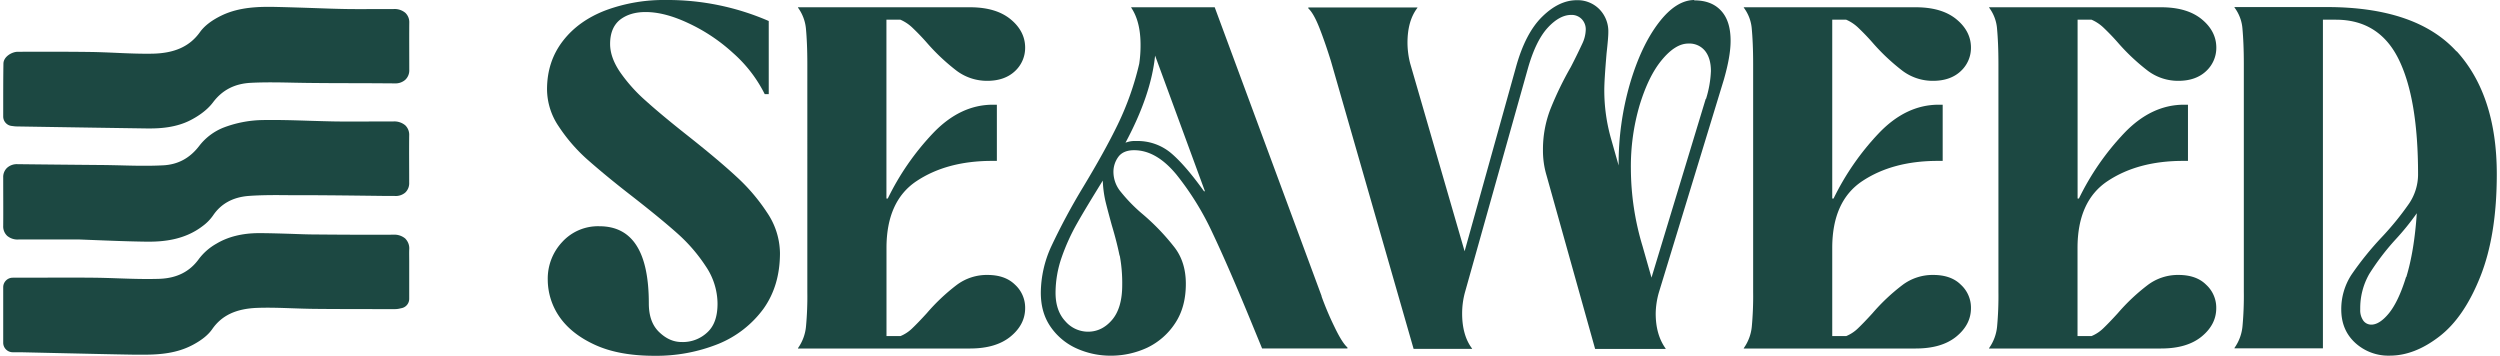
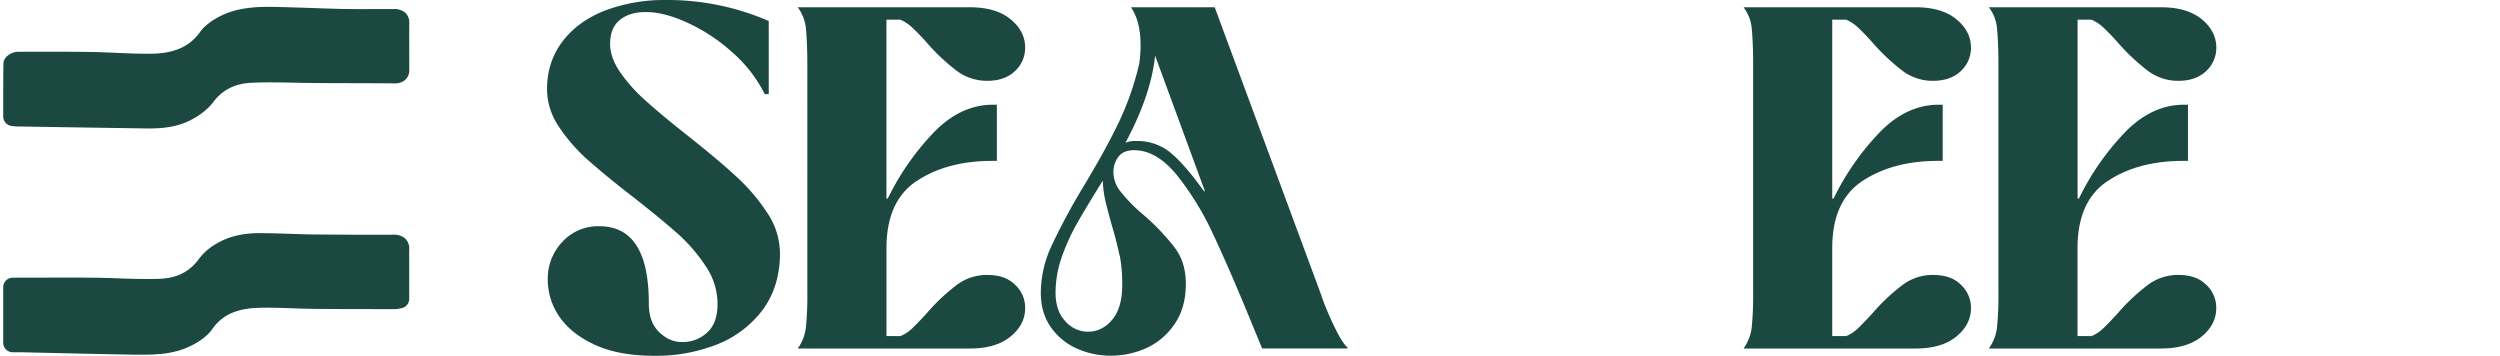
<svg xmlns="http://www.w3.org/2000/svg" id="Layer_1" data-name="Layer 1" viewBox="0 0 1139.31 162.55" width="260" height="37">
  <path d="M334.58,80.32c-5.59-5.15-13-11.35-22.18-18.6-7.94-6.28-14.23-11.52-18.77-15.63A72.69,72.69,0,0,1,282,33.17q-4.71-6.81-4.71-13.09,0-7.33,4.45-11c3-2.36,6.9-3.58,11.79-3.58,5.76,0,12.22,1.66,19.46,5.06a80.24,80.24,0,0,1,20.43,13.62A61.85,61.85,0,0,1,347.93,43h1.84V9.6a116,116,0,0,0-47-9.6,76.43,76.43,0,0,0-27.5,4.71c-8.21,3.15-14.75,7.77-19.55,14s-7.25,13.53-7.25,22.18a30.44,30.44,0,0,0,5.33,16.85A76.26,76.26,0,0,0,266.92,72.9c5.24,4.62,12.05,10.3,20.52,16.84q13.1,10.22,20.69,17a75.12,75.12,0,0,1,12.92,15,30.76,30.76,0,0,1,5.32,17c0,5.85-1.48,10.12-4.54,13A16.26,16.26,0,0,1,310,156.27c-3.84,0-7.25-1.57-10.39-4.63s-4.63-7.42-4.63-13c0-23.57-7.5-35.27-22.61-35.27a22.09,22.09,0,0,0-16.93,7.16,24.41,24.41,0,0,0-6.64,17.2,30,30,0,0,0,5.41,17.11c3.67,5.24,9.08,9.52,16.42,12.83s16.32,4.89,27,4.89a76,76,0,0,0,29.07-5.41,47.94,47.94,0,0,0,20.61-16c5.06-7.07,7.59-15.54,7.59-25.57a33.68,33.68,0,0,0-5.93-18.51,86,86,0,0,0-14.41-16.76Z" transform="translate(0)" style="fill:#1c4842" />
  <path d="M409.92,9a18.73,18.73,0,0,1,5.41,3.58c1.83,1.75,4.1,4,6.64,6.9A93.49,93.49,0,0,0,435.58,32.3a23.19,23.19,0,0,0,14.06,4.63c5.24,0,9.52-1.49,12.66-4.46a14.45,14.45,0,0,0,4.62-10.73c0-4.89-2.18-9.26-6.63-12.92s-10.65-5.5-18.59-5.5H363.13v.17a19.35,19.35,0,0,1,3.66,9.87c.35,3.84.61,9.08.61,15.8V133.39a148.51,148.51,0,0,1-.61,15.8,20.39,20.39,0,0,1-3.66,9.87v.17H441.7q11.91,0,18.59-5.5c4.45-3.66,6.63-8,6.63-12.92a14.2,14.2,0,0,0-4.62-10.73c-3.06-3-7.25-4.46-12.66-4.46a22.89,22.89,0,0,0-14.06,4.63A89.12,89.12,0,0,0,422,143.08c-2.62,2.88-4.81,5.15-6.64,6.9a17,17,0,0,1-5.41,3.58h-6.38V113.31c0-14.23,4.54-24.44,13.71-30.55s20.69-9.25,34.48-9.25H454V47.84h-1.83c-9.95,0-19.12,4.36-27.41,13.09a118.59,118.59,0,0,0-20.6,29.77h-.62V9Z" transform="translate(0)" style="fill:#1c4842" />
  <path d="M548.64,87.39Q540,75.33,533.45,69.84a23.78,23.78,0,0,0-15.8-5.41,11.63,11.63,0,0,0-4.89.78c7.77-14.49,12.31-27.76,13.53-39.81l22.78,62Zm-38.5,29.33a69.17,69.17,0,0,1,1.13,13.53c0,7-1.57,12.31-4.62,15.89s-6.73,5.41-11,5.41a13.71,13.71,0,0,1-10.39-4.8c-3-3.23-4.45-7.59-4.45-13a49.67,49.67,0,0,1,2.88-16.41,94.22,94.22,0,0,1,7-15.36c2.71-4.81,6.64-11.27,11.7-19.47a50.93,50.93,0,0,0,1.22,9.43c.7,2.88,1.66,6.46,2.88,10.91,1.66,5.5,2.8,10.13,3.58,14Zm92.28,18.68L553.53,3.32H515.38v.17c2.88,4.28,4.27,10,4.27,17a57.1,57.1,0,0,1-.61,8.65,132.57,132.57,0,0,1-9.77,27.67c-4.19,8.64-9.52,18.16-15.89,28.72A294.08,294.08,0,0,0,478.8,112.7a51.45,51.45,0,0,0-4.72,21c0,6.2,1.49,11.35,4.54,15.72a28.66,28.66,0,0,0,11.79,9.77,37.73,37.73,0,0,0,15.71,3.32,39.3,39.3,0,0,0,16.59-3.66,31.41,31.41,0,0,0,12.75-11.18c3.31-5,4.88-11,4.88-18,0-6.46-1.65-12-5.06-16.5A102.42,102.42,0,0,0,520.79,98a73.11,73.11,0,0,1-10.13-10.3,14.29,14.29,0,0,1-3.4-9,11.54,11.54,0,0,1,2.27-7.07c1.48-2,3.93-3,7.16-3,6.81,0,13.27,3.75,19.38,11.17a129.81,129.81,0,0,1,16.41,26.54c4.89,10.3,11.09,24.53,18.59,42.86l4.11,10h39v-.43c-1.66-1.49-3.58-4.54-5.85-9.26a141.15,141.15,0,0,1-6-14.14Z" transform="translate(0)" style="fill:#1c4842" />
-   <path d="M777.89,45.13,753.1,126.85,749,112.44a123.49,123.49,0,0,1-5.32-35.27,99.06,99.06,0,0,1,4-29.15c2.71-8.82,6-15.63,10.13-20.61s8.12-7.51,12.13-7.51a9.2,9.2,0,0,1,7.6,3.32c1.75,2.18,2.71,5.24,2.71,9.26A49.34,49.34,0,0,1,778,45.22ZM772.74,0c-5.59,0-11.09,3.49-16.41,10.48s-9.69,16.23-13.1,27.84a131.51,131.51,0,0,0-5.15,37.28l-3.49-12.31a80.86,80.86,0,0,1-3.06-22.17c0-3,.35-8.64,1.05-16.85.52-4.63.79-7.77.79-9.43a14.48,14.48,0,0,0-4.11-10.65A13.92,13.92,0,0,0,719,.09c-5.5,0-10.74,2.53-15.89,7.59s-9.16,12.84-12,23.22l-23.4,83.9L642.84,29a38.55,38.55,0,0,1-1.23-9.42c0-6.73,1.49-12,4.54-16V3.4H596.3v.44c1.66,1.49,3.41,4.63,5.24,9.34s3.49,9.61,5.07,14.67l37.8,131.56h26.71v-.17c-3-3.93-4.54-9.35-4.54-16a37,37,0,0,1,1.22-9.43L696.7,31c2.36-8.2,5.33-14.32,8.9-18.24s7.25-5.94,10.74-5.94a6.38,6.38,0,0,1,4.89,1.92,6.73,6.73,0,0,1,1.83,4.8,15.8,15.8,0,0,1-1.65,6.55c-1.14,2.44-2.8,5.94-5.15,10.48a152.66,152.66,0,0,0-9.35,19.29,50.83,50.83,0,0,0-3.4,18.51,39.7,39.7,0,0,0,1.66,11.87l22.17,79.18h32.22v-.17c-3.06-4.28-4.54-9.61-4.54-16a36.73,36.73,0,0,1,1.39-9.43l29.77-97.51c2-7,3.06-12.84,3.06-17.64,0-6.2-1.49-10.74-4.45-13.88S777.8.17,772.56.17Z" transform="translate(0)" style="fill:#1c4842" />
  <path d="M842.05,9a18.77,18.77,0,0,1,5.42,3.58c1.83,1.75,4.1,4,6.63,6.9A94,94,0,0,0,867.72,32.3a23,23,0,0,0,14.06,4.63c5.23,0,9.51-1.49,12.65-4.46a14.43,14.43,0,0,0,4.63-10.73c0-4.89-2.18-9.26-6.63-12.92s-10.65-5.5-18.6-5.5H795.26v.17a18.5,18.5,0,0,1,3.67,9.87c.35,3.84.61,9.08.61,15.8V133.39a151.24,151.24,0,0,1-.61,15.8,20.4,20.4,0,0,1-3.67,9.87v.17h78.57q11.92,0,18.6-5.5c4.45-3.66,6.63-8,6.63-12.92a14.18,14.18,0,0,0-4.63-10.73c-3-3-7.24-4.46-12.65-4.46a22.87,22.87,0,0,0-14.06,4.63,89.6,89.6,0,0,0-13.62,12.83c-2.62,2.88-4.8,5.15-6.63,6.9a17.08,17.08,0,0,1-5.42,3.58h-6.37V113.31c0-14.23,4.54-24.44,13.71-30.55s20.69-9.25,34.48-9.25h2.27V47.84h-1.83c-9.95,0-19.12,4.36-27.41,13.09A118.62,118.62,0,0,0,836.29,90.7h-.61V9Z" transform="translate(0)" style="fill:#1c4842" />
  <path d="M954.15,9a18.77,18.77,0,0,1,5.42,3.58c1.83,1.75,4.1,4,6.63,6.9A94,94,0,0,0,979.82,32.3a23,23,0,0,0,14.06,4.63c5.23,0,9.51-1.49,12.65-4.46a14.43,14.43,0,0,0,4.63-10.73c0-4.89-2.18-9.26-6.63-12.92s-10.65-5.5-18.6-5.5H907.36v.17A18.5,18.5,0,0,1,911,13.36c.35,3.84.61,9.08.61,15.8V133.39a151.24,151.24,0,0,1-.61,15.8,20.4,20.4,0,0,1-3.67,9.87v.17h78.57q11.93,0,18.6-5.5c4.45-3.66,6.63-8,6.63-12.92a14.18,14.18,0,0,0-4.63-10.73c-3-3-7.24-4.46-12.65-4.46a22.87,22.87,0,0,0-14.06,4.63,89.6,89.6,0,0,0-13.62,12.83c-2.62,2.88-4.8,5.15-6.63,6.9a17.08,17.08,0,0,1-5.42,3.58h-6.37V113.31c0-14.23,4.54-24.44,13.71-30.55s20.69-9.25,34.48-9.25h2.27V47.84h-1.83c-9.95,0-19.12,4.36-27.41,13.09A118.36,118.36,0,0,0,948.39,90.7h-.61V9Z" transform="translate(0)" style="fill:#1c4842" />
-   <path d="M1097.84,126.59c-2.35,7.68-5.06,13.18-7.85,16.58s-5.5,5.15-8,5.15a4.47,4.47,0,0,1-3.67-1.83,8.21,8.21,0,0,1-1.4-5.15,31.47,31.47,0,0,1,4.11-16.15,111.47,111.47,0,0,1,12.13-15.89,115.53,115.53,0,0,0,9.6-11.87c-.78,11.78-2.44,21.47-4.8,29.16Zm23.05-103.11c-12.22-13.44-32-20.25-59.19-20.25h-42.25v.18a18.55,18.55,0,0,1,3.67,9.86c.34,3.84.61,9.08.61,15.8V133.31a151.37,151.37,0,0,1-.61,15.8,20.4,20.4,0,0,1-3.67,9.86v.18h40.42V9h5.94c13.09,0,22.69,6,28.63,18s8.9,29.5,8.9,52.64a23.83,23.83,0,0,1-4.1,13.36,132.89,132.89,0,0,1-12.48,15.36,142.9,142.9,0,0,0-13.88,17.2,28.78,28.78,0,0,0-4.63,15.8c0,6.28,2.1,11.35,6.37,15.28a22.41,22.41,0,0,0,15.8,5.85c7.51,0,15-2.88,22.61-8.73s13.8-14.93,18.77-27.42,7.51-28,7.51-46.79c0-23.92-6.11-42.69-18.33-56.13Z" transform="translate(0)" style="fill:#1c4842" />
  <path d="M0,53.23a4.35,4.35,0,0,0,3.89,4.32h0l.79.1a12.16,12.16,0,0,0,1.52.12l12.52.2q23.5.38,47,.72H67c5.13,0,12.17-.5,18.51-3.75,3.12-1.6,7.44-4.31,10.33-8.15,4.23-5.65,9.9-8.58,17.33-8.95,6.44-.33,13.11-.2,19.55-.06,3.05.06,6.2.12,9.31.14Q150,38,158.1,38c6.93,0,13.87.05,20.8.1H179a6.71,6.71,0,0,0,4.72-1.66,5.9,5.9,0,0,0,1.81-4.56c0-7.27-.06-14.4,0-21.46a5.9,5.9,0,0,0-1.81-4.57,7.64,7.64,0,0,0-5.33-1.72l-4.14,0c-5.56,0-11.31.08-16.92,0s-11.19-.3-16.66-.49c-5.12-.17-10.41-.34-15.64-.46C117.18,3,108.14,3.11,99.94,7c-4.59,2.2-7.94,4.76-10,7.61-4.68,6.6-11.64,9.75-21.9,9.92-5.44.09-11-.14-16.47-.39-3.71-.16-7.56-.33-11.39-.39C29.1,23.6,18,23.62,6.62,23.66,4.07,23.66.16,25.82.1,29.05,0,35.66,0,42.12,0,49v4.25Z" transform="translate(0)" style="fill:#1c4842" />
-   <path d="M1.77,107.72a7.33,7.33,0,0,0,5.4,1.69H34.61v0l6.07.24c8.1.32,16.49.66,24.77.77h1.12c6.82,0,16.33-.88,24.37-7a20.84,20.84,0,0,0,4.88-4.89c3.6-5.4,9.06-8.43,16.25-9,6.19-.46,12.61-.41,18.83-.35l4.48,0c13.14,0,26.51.2,39.45.35l4,0A6.69,6.69,0,0,0,183.68,88a5.86,5.86,0,0,0,1.81-4.55c0-7.68-.08-14.6,0-21.55a6,6,0,0,0-1.81-4.66,7.76,7.76,0,0,0-5.53-1.74l-4.95,0c-6.91,0-14,.08-21,0-4.11-.07-8.3-.2-12.35-.32-7.24-.24-14.72-.47-22.12-.31a52.33,52.33,0,0,0-17,3.4A26.19,26.19,0,0,0,89.6,66.61c-4.31,5.65-9.71,8.57-16.52,8.93-6.57.34-13.36.19-19.94,0-2.87-.06-5.73-.13-8.6-.15q-19-.16-38-.38a6.67,6.67,0,0,0-4.7,1.6A5.75,5.75,0,0,0,0,81.09v1.37c0,6.79.06,13.83,0,20.72a5.89,5.89,0,0,0,1.77,4.53Z" transform="translate(0)" style="fill:#1c4842" />
  <path d="M183.79,109.07a7.7,7.7,0,0,0-5.49-1.84c-13.49.06-24.75,0-35.46-.1-3.84,0-7.78-.17-11.58-.3-4.65-.14-9.44-.3-14.2-.31h-.15c-7.6,0-14.16,1.62-19.5,4.82a26,26,0,0,0-7.94,6.89c-4.22,5.91-10.18,8.91-18.23,9.17-6.11.19-12.42,0-18.51-.22-3.79-.13-7.72-.26-11.61-.3-8.46-.07-17.09-.06-25.46,0H4.35A4.35,4.35,0,0,0,0,131.21v25.37a4.35,4.35,0,0,0,4.35,4.36H8l16.25.37c11.85.26,24.1.56,36.17.75,1.13,0,2.24,0,3.35,0,8,0,15.65-.65,22.88-4.5,4.15-2.21,7-4.55,8.82-7.14,4.34-6.29,10.88-9.39,20.59-9.75,5.24-.2,10.67,0,15.93.18,3.23.11,6.57.23,9.88.27,9.59.1,19.34.1,28.75.11h8.54a9.34,9.34,0,0,0,2.17-.29l.6-.13a4.34,4.34,0,0,0,3.57-4.28V121.89c0-.82,0-1.64,0-2.47,0-1.85-.05-3.58,0-5.31a6.31,6.31,0,0,0-1.71-5Z" transform="translate(0)" style="fill:#1c4842" />
</svg>